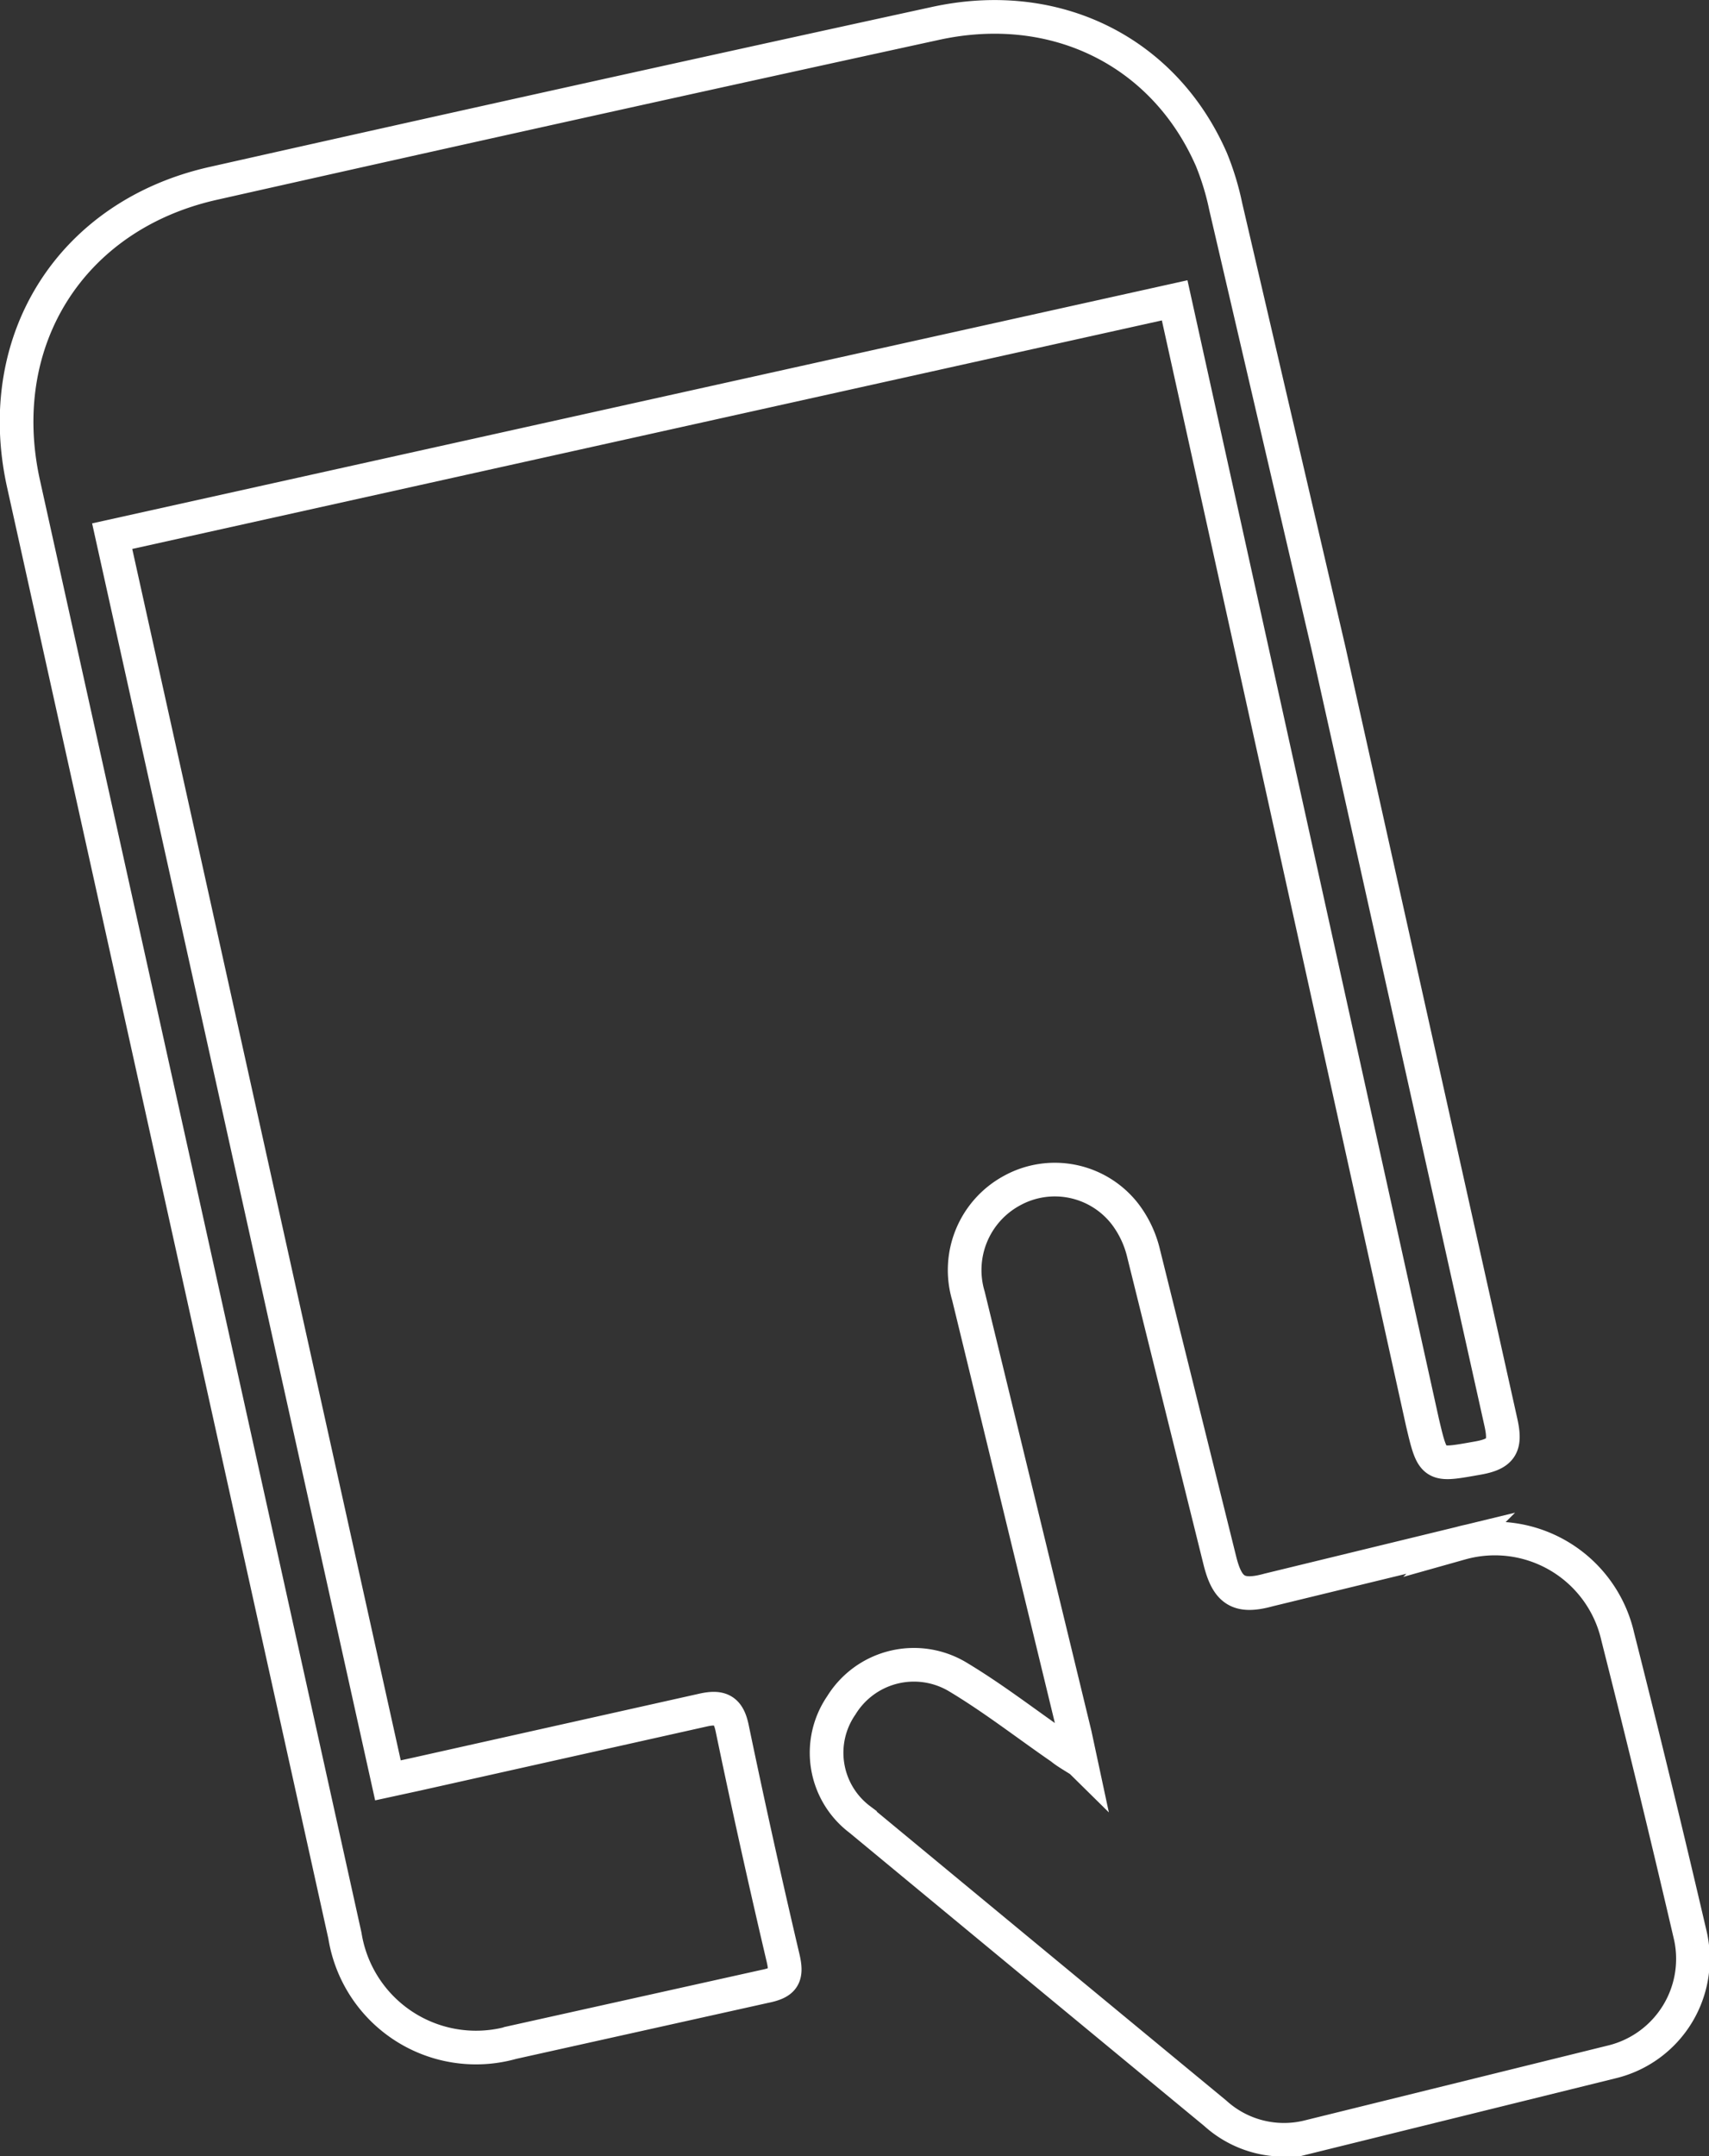
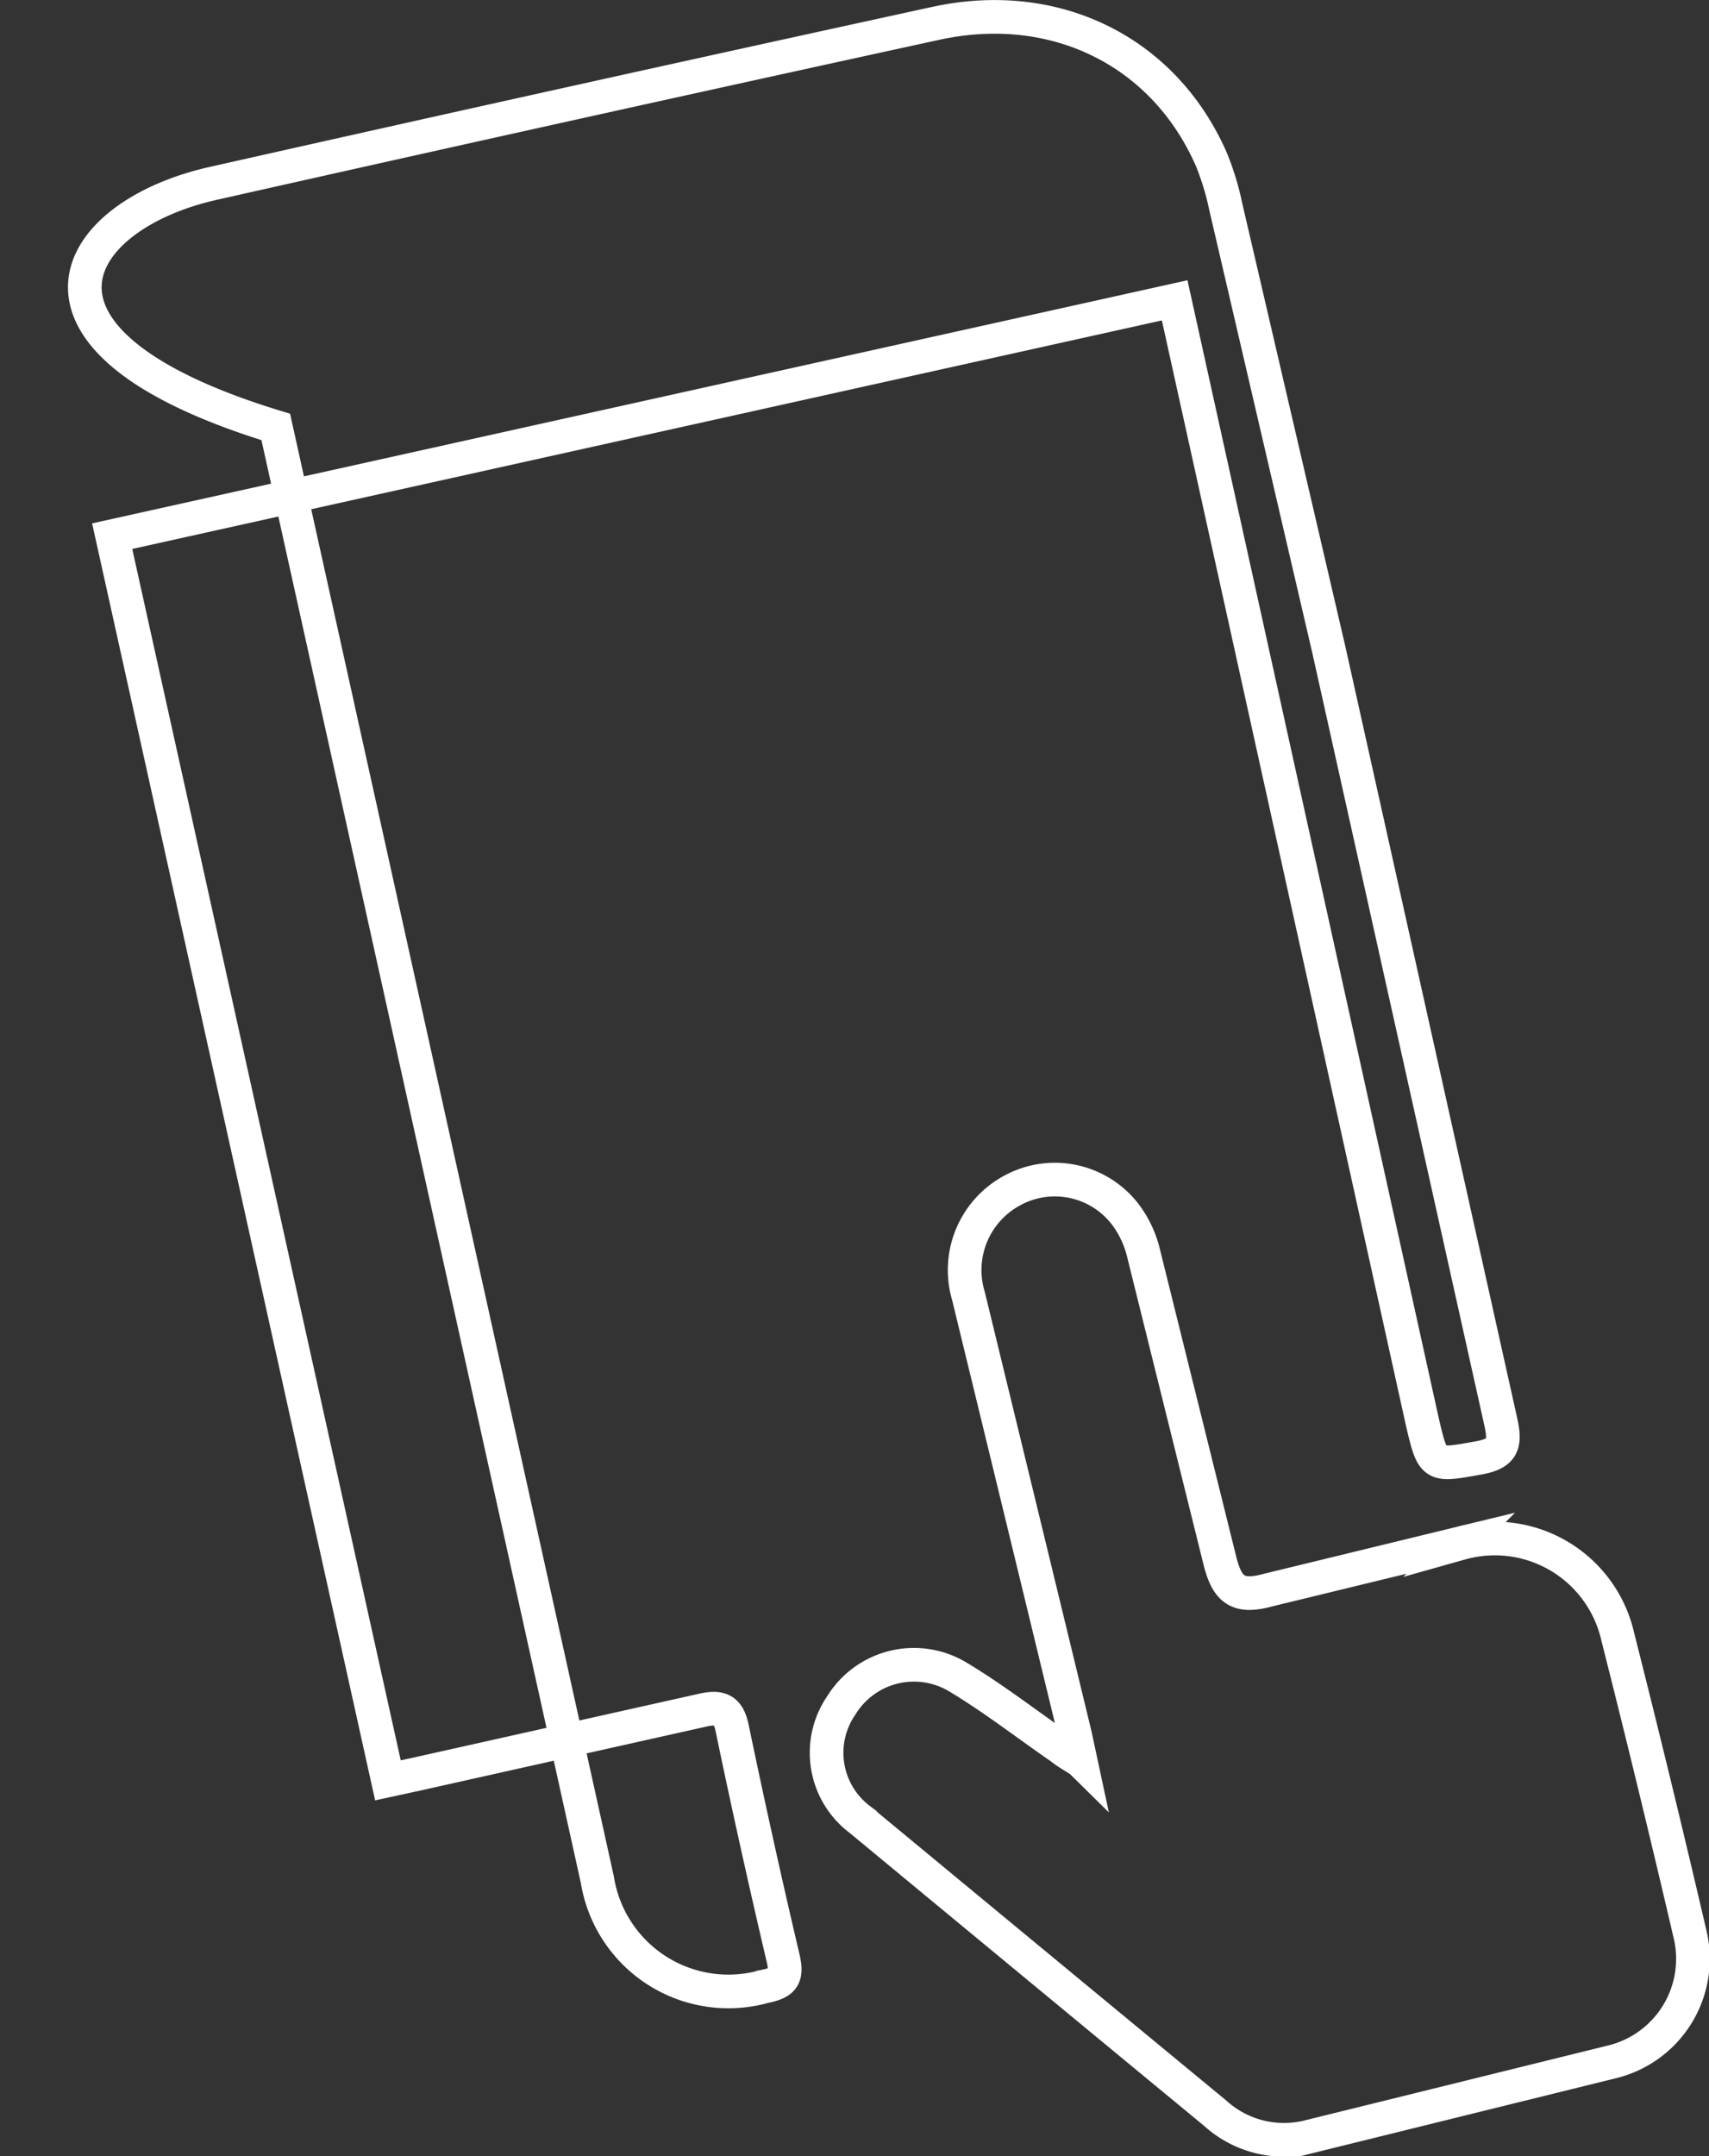
<svg xmlns="http://www.w3.org/2000/svg" viewBox="0 0 91.41 115.3" fill="none" stroke="#fff" stroke-miterlimit="10" stroke-width="1.8">
  <rect x="0" y="0" width="91.41" height="115.3" fill="#333333" stroke="none" />
-   <path d="M20.75 95.2l1.52-.33 15.3-3.42c1-.23 1.4 0 1.6 1q1.28 6.15 2.72 12.27c.23 1 0 1.3-1 1.5l-13.5 3a7.1 7.1 0 0 1-8.94-5.71q-8.6-38.86-17.2-77.68C-.42 18.2 3.8 11.5 11.43 9.8Q30.68 5.47 50 1.26c6.43-1.42 12.27 1.48 14.8 7.28a14.43 14.43 0 0 1 .76 2.5l5.52 23.72 9.2 41.3c.27 1.22.06 1.67-1.2 1.9-2.44.43-2.43.5-3-1.92L62.83 16.06 6 28.67zm37.05-1.04l-.3-1.4Q54.65 81 51.8 69.3a4.83 4.83 0 0 1 2.32-5.63 4.75 4.75 0 0 1 6.05 1.24 5.6 5.6 0 0 1 1 2.12l4.08 16.43c.4 1.6 1 2 2.6 1.56l10.28-2.5a6.74 6.74 0 0 1 8.4 5q2 7.9 3.85 15.84a5.67 5.67 0 0 1-4.19 6.9l-16.2 4A5.47 5.47 0 0 1 65 113q-9.5-7.84-19-15.7a4.47 4.47 0 0 1-1-6.11 4.56 4.56 0 0 1 6.23-1.52c1.92 1.15 3.7 2.54 5.53 3.8.24.2.5.35 1.03.68z" />
+   <path d="M20.75 95.2l1.52-.33 15.3-3.42c1-.23 1.4 0 1.6 1q1.28 6.15 2.72 12.27c.23 1 0 1.3-1 1.5a7.1 7.1 0 0 1-8.94-5.71q-8.6-38.86-17.2-77.68C-.42 18.2 3.8 11.5 11.43 9.8Q30.68 5.47 50 1.26c6.43-1.42 12.27 1.48 14.8 7.28a14.43 14.43 0 0 1 .76 2.5l5.52 23.72 9.2 41.3c.27 1.22.06 1.67-1.2 1.9-2.44.43-2.43.5-3-1.92L62.83 16.06 6 28.67zm37.05-1.04l-.3-1.4Q54.65 81 51.8 69.3a4.83 4.83 0 0 1 2.32-5.63 4.75 4.75 0 0 1 6.05 1.24 5.6 5.6 0 0 1 1 2.12l4.08 16.43c.4 1.6 1 2 2.6 1.56l10.28-2.5a6.74 6.74 0 0 1 8.4 5q2 7.9 3.85 15.84a5.67 5.67 0 0 1-4.19 6.9l-16.2 4A5.47 5.47 0 0 1 65 113q-9.5-7.84-19-15.7a4.47 4.47 0 0 1-1-6.11 4.56 4.56 0 0 1 6.23-1.52c1.92 1.15 3.7 2.54 5.53 3.8.24.2.5.35 1.03.68z" />
</svg>